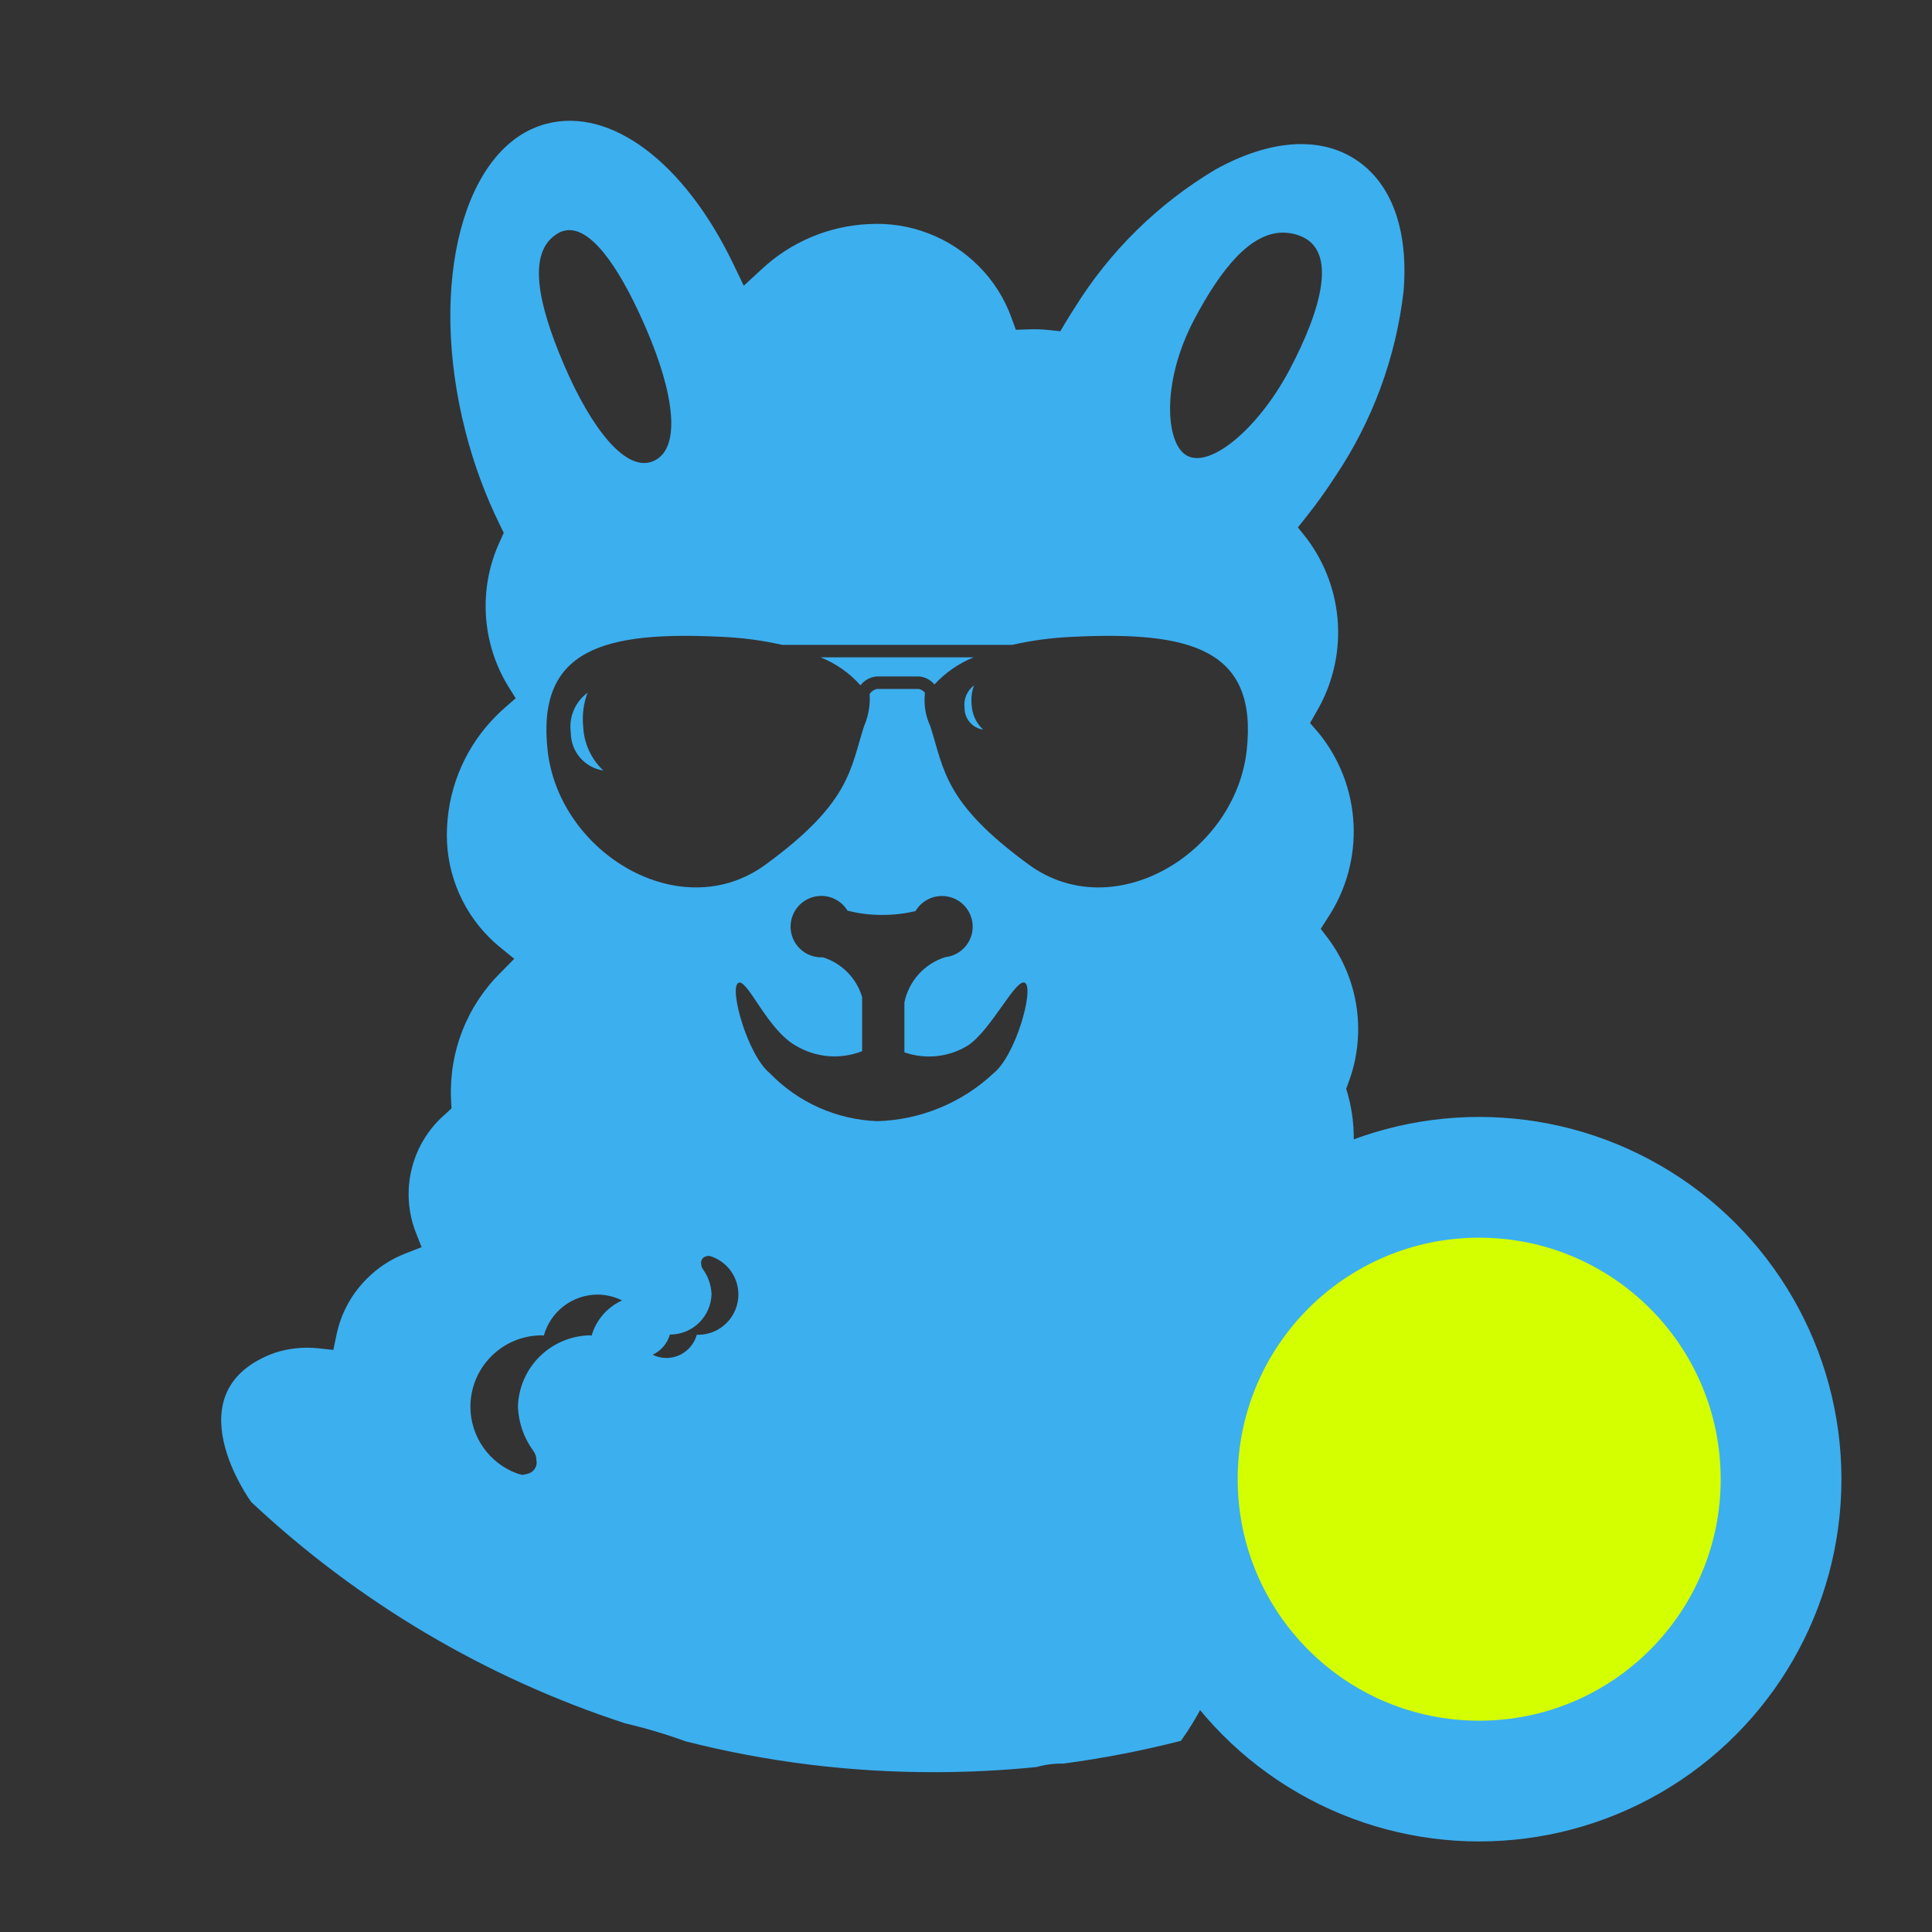
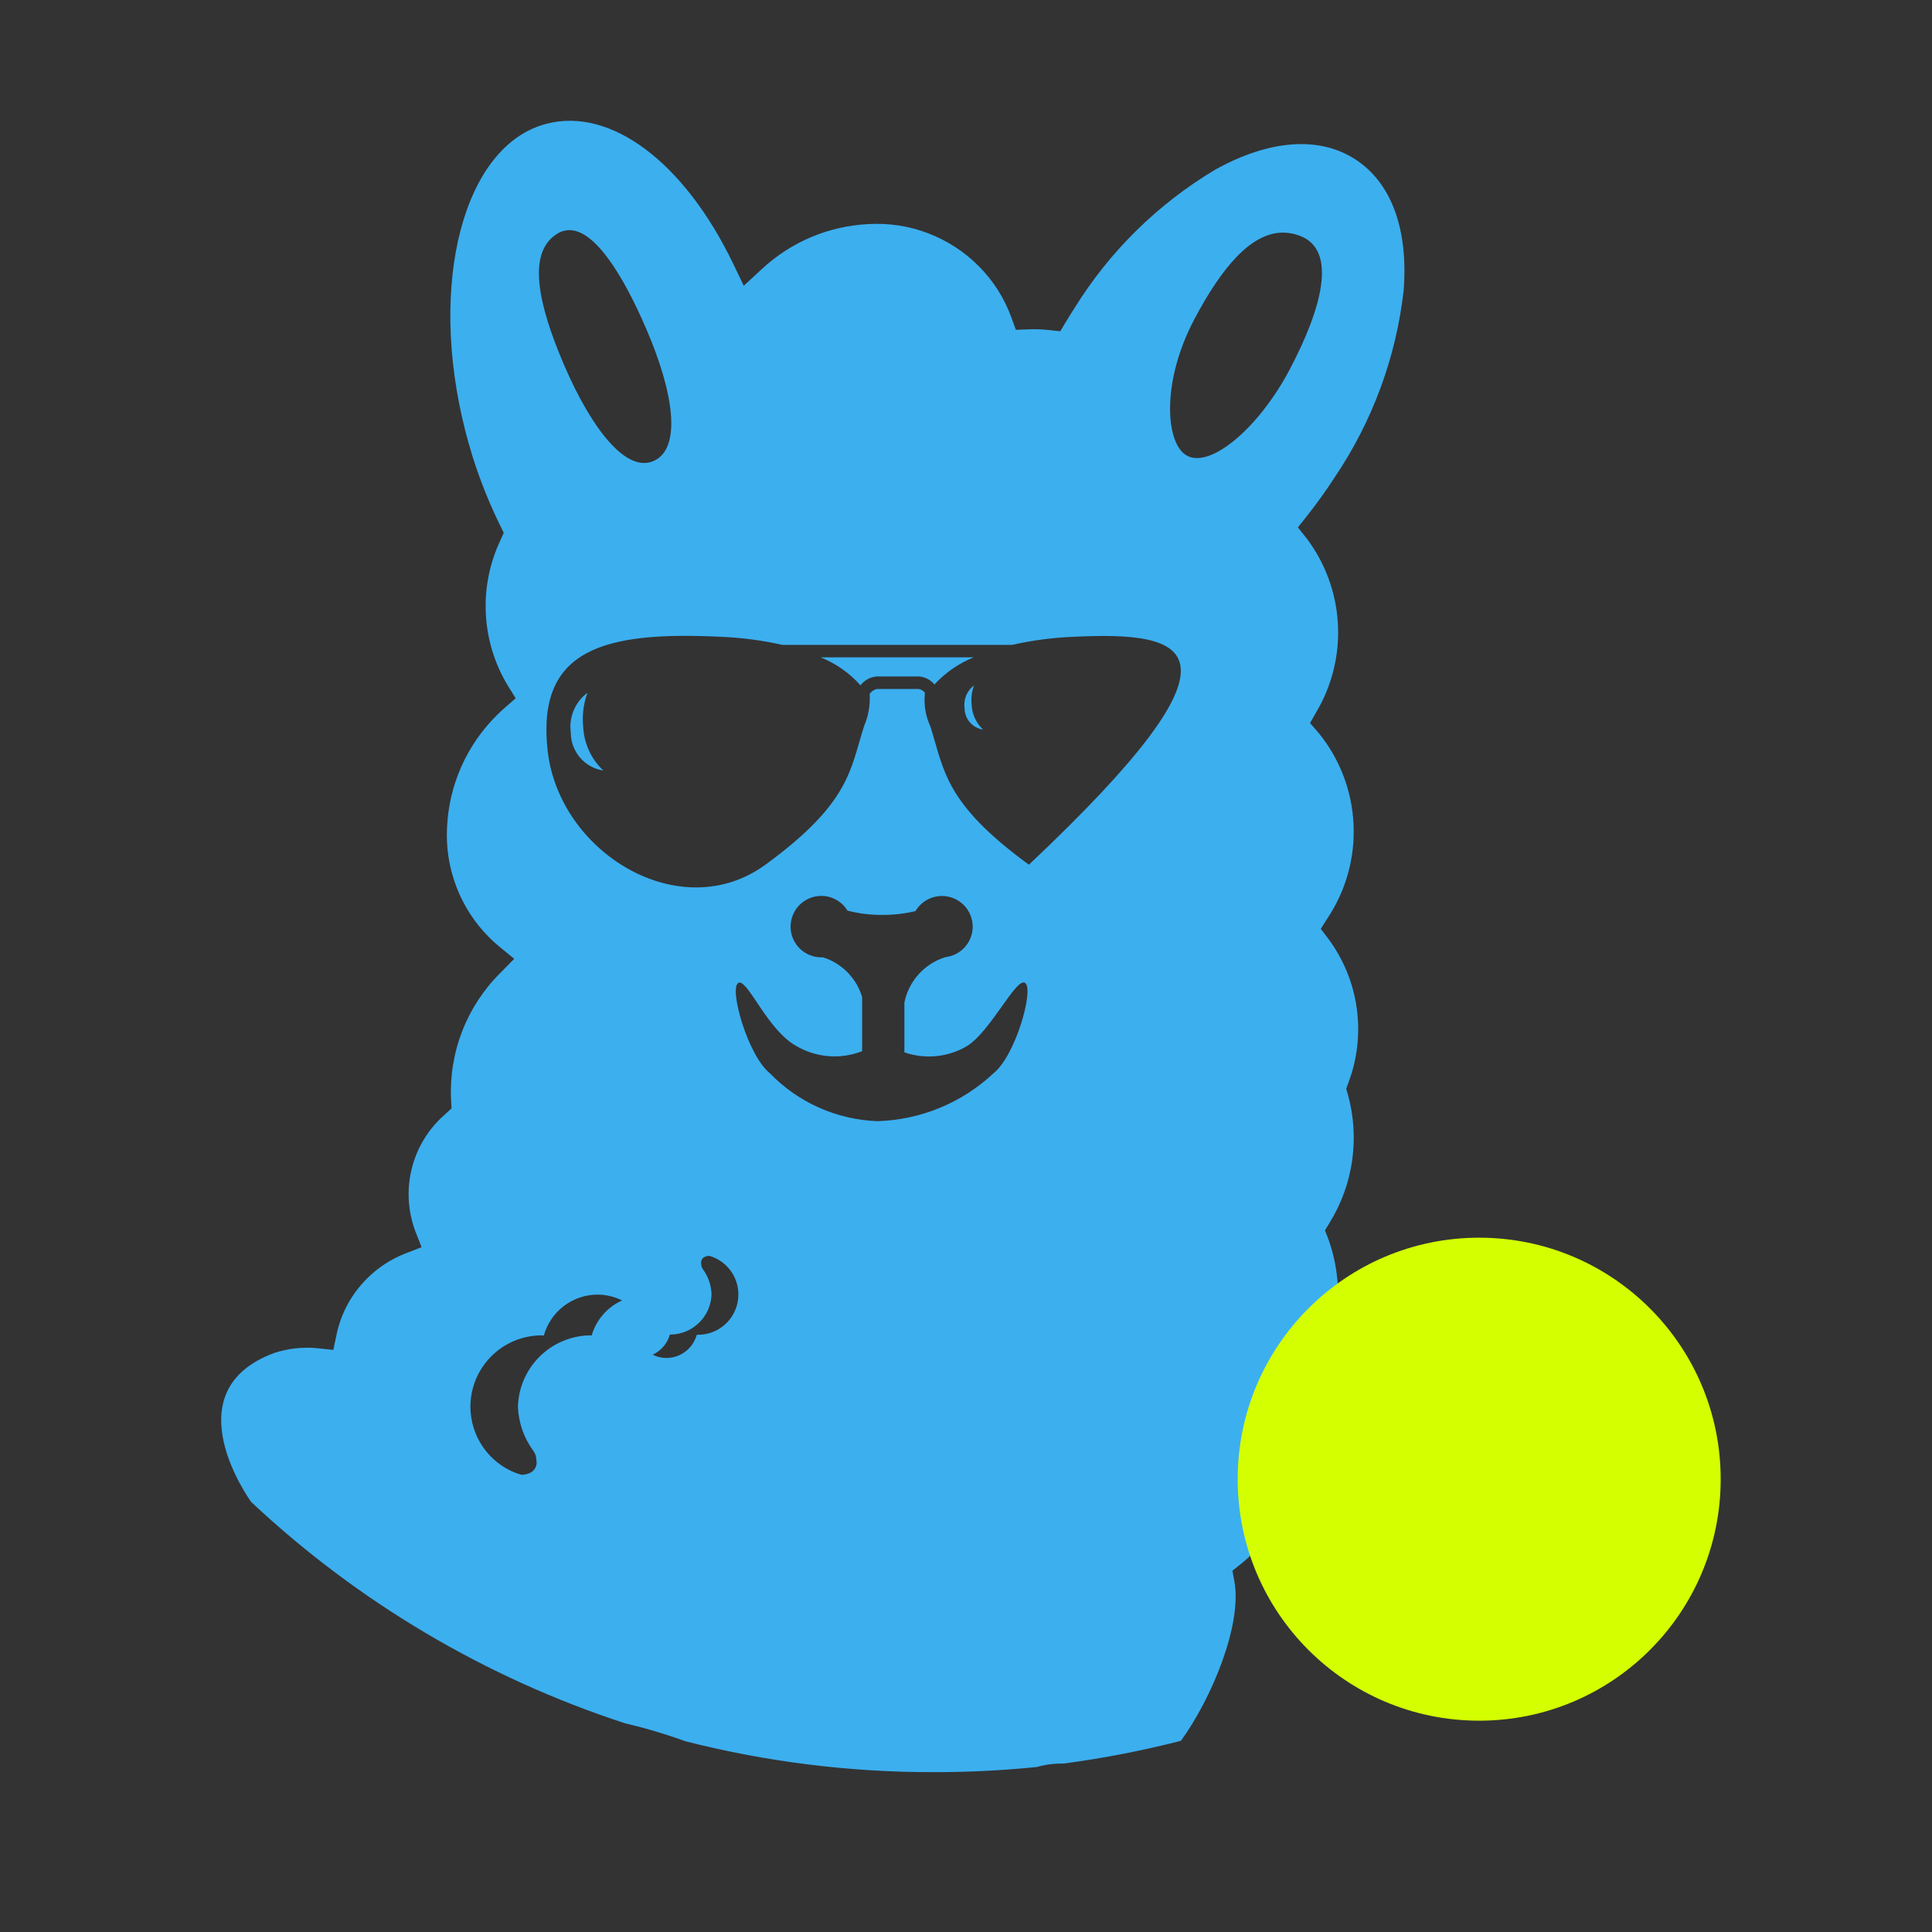
<svg xmlns="http://www.w3.org/2000/svg" viewBox="0 0 64 64">
  <rect x="0" y="0" width="64" height="64" fill="#333333" stroke="none" />
  <style>
  @keyframes anim {
    from {
        r: 2px;
    }
    to {
      r: 6px;
    }
    to {
        r: 9px;
    }
  }
  .circle {
      animation-name: anim;
      animation-duration: 1.2s;
      animation-iteration-count: infinite;
  }
</style>
-   <path d="M22.713 57.684C22.053 57.445 21.38 57.245 20.697 57.084C16.085 55.577 11.861 53.075 8.322 49.756C8.322 49.756 5.634 46.086 9.094 44.816C9.551 44.667 10.034 44.614 10.512 44.661L11.042 44.717L11.152 44.194C11.3 43.498 11.648 42.861 12.152 42.359C12.511 41.998 12.941 41.715 13.414 41.529L13.965 41.314L13.75 40.764C13.517 40.128 13.473 39.438 13.624 38.778C13.775 38.117 14.114 37.515 14.601 37.044L14.957 36.716L14.942 36.431C14.905 35.654 15.031 34.879 15.313 34.154C15.595 33.429 16.026 32.772 16.578 32.225L17.034 31.762L16.534 31.352C16.415 31.256 16.302 31.152 16.195 31.043C15.722 30.567 15.354 29.997 15.116 29.37C14.877 28.742 14.772 28.072 14.809 27.402C14.873 25.997 15.466 24.668 16.469 23.682C16.544 23.607 16.623 23.534 16.703 23.463L17.082 23.131L16.817 22.704C16.384 21.986 16.136 21.172 16.094 20.334C16.051 19.497 16.216 18.662 16.574 17.904L16.687 17.65L16.565 17.4C16.077 16.409 15.694 15.37 15.421 14.3C14.156 9.382 15.359 4.807 18.104 4.1C20.228 3.542 22.671 5.37 24.292 8.745L24.638 9.466L25.226 8.923C26.193 8.017 27.452 7.485 28.776 7.423C29.447 7.384 30.118 7.487 30.745 7.727C31.373 7.966 31.943 8.336 32.417 8.811C32.902 9.295 33.274 9.88 33.506 10.525L33.652 10.925L34.083 10.91C34.306 10.901 34.529 10.909 34.75 10.933L35.123 10.973L35.316 10.651C35.403 10.506 35.493 10.363 35.583 10.224C36.75 8.333 38.356 6.752 40.264 5.615C42.056 4.624 43.7 4.504 44.896 5.278C46.092 6.052 46.66 7.599 46.496 9.64C46.243 11.847 45.462 13.96 44.22 15.802C43.934 16.244 43.62 16.683 43.287 17.102L42.994 17.471L43.288 17.839C43.904 18.658 44.263 19.642 44.32 20.665C44.376 21.688 44.127 22.705 43.605 23.587L43.397 23.952L43.673 24.269C44.376 25.127 44.784 26.188 44.838 27.296C44.892 28.403 44.589 29.499 43.973 30.421L43.751 30.769L44.002 31.097C44.505 31.775 44.83 32.57 44.945 33.407C45.06 34.243 44.962 35.096 44.661 35.885L44.595 36.067L44.649 36.252C44.848 36.965 44.896 37.711 44.792 38.444C44.687 39.177 44.432 39.88 44.042 40.509L43.891 40.758L43.997 41.03C44.306 41.877 44.398 42.788 44.262 43.679C44.127 44.571 43.769 45.413 43.222 46.13L43.068 46.335L43.115 46.589C43.261 47.463 43.194 48.359 42.918 49.201C42.642 50.043 42.167 50.806 41.532 51.424C41.395 51.561 41.251 51.691 41.1 51.813L40.825 52.033L40.89 52.379C41.155 53.813 40.144 56.254 39.119 57.667C37.837 57.995 36.538 58.247 35.226 58.421C34.927 58.415 34.628 58.454 34.34 58.535C33.218 58.648 32.092 58.705 30.964 58.705C28.182 58.712 25.41 58.369 22.713 57.684ZM15.583 46.601C15.584 47.079 15.73 47.545 16.002 47.938C16.274 48.331 16.658 48.632 17.105 48.801C17.147 48.817 17.191 48.827 17.234 48.841C17.259 48.849 17.284 48.854 17.31 48.857C17.323 48.857 17.338 48.849 17.351 48.848C17.397 48.844 17.442 48.834 17.486 48.818C17.584 48.794 17.668 48.733 17.721 48.647C17.773 48.562 17.79 48.459 17.768 48.361C17.767 48.247 17.727 48.137 17.657 48.048C17.351 47.625 17.177 47.121 17.157 46.6C17.174 45.978 17.428 45.386 17.868 44.946C18.308 44.507 18.9 44.252 19.522 44.235C19.548 44.235 19.571 44.242 19.598 44.243C19.672 43.988 19.801 43.751 19.975 43.55C20.149 43.349 20.365 43.188 20.607 43.078C20.355 42.953 20.078 42.887 19.797 42.885C19.392 42.886 18.999 43.019 18.677 43.264C18.355 43.509 18.123 43.853 18.015 44.243C17.989 44.243 17.966 44.235 17.939 44.235C17.312 44.237 16.712 44.488 16.271 44.933C15.829 45.377 15.582 45.978 15.583 46.605V46.601ZM21.618 44.876C21.76 44.947 21.916 44.984 22.075 44.985C22.304 44.984 22.526 44.909 22.707 44.77C22.889 44.632 23.02 44.437 23.081 44.217C23.095 44.217 23.11 44.217 23.123 44.217C23.299 44.217 23.473 44.183 23.635 44.116C23.797 44.049 23.944 43.95 24.069 43.826C24.193 43.702 24.291 43.555 24.358 43.393C24.426 43.23 24.46 43.057 24.46 42.881C24.46 42.611 24.378 42.347 24.224 42.124C24.07 41.901 23.853 41.731 23.6 41.635C23.578 41.626 23.552 41.62 23.529 41.612C23.515 41.608 23.5 41.605 23.485 41.603C23.478 41.602 23.47 41.602 23.463 41.603C23.437 41.605 23.412 41.611 23.387 41.619C23.332 41.633 23.285 41.667 23.255 41.716C23.226 41.764 23.216 41.822 23.229 41.877C23.23 41.941 23.252 42.003 23.292 42.053C23.463 42.293 23.56 42.578 23.571 42.873C23.561 43.224 23.417 43.559 23.168 43.807C22.92 44.056 22.585 44.199 22.234 44.209C22.219 44.209 22.206 44.209 22.191 44.209C22.15 44.354 22.078 44.489 21.979 44.604C21.881 44.719 21.759 44.812 21.622 44.875L21.618 44.876ZM24.451 32.566C24.151 32.766 24.775 34.966 25.501 35.551C26.439 36.521 27.716 37.091 29.064 37.14C30.498 37.098 31.868 36.533 32.914 35.551C33.641 34.967 34.251 32.799 33.965 32.566C33.679 32.333 32.843 34.129 32.052 34.641C31.741 34.829 31.392 34.947 31.03 34.984C30.668 35.022 30.302 34.98 29.959 34.86V33.21C30.03 32.86 30.194 32.535 30.434 32.27C30.674 32.005 30.98 31.81 31.322 31.705C31.569 31.677 31.797 31.558 31.963 31.373C32.129 31.188 32.221 30.948 32.222 30.699C32.222 30.565 32.196 30.433 32.144 30.309C32.093 30.186 32.018 30.073 31.924 29.979C31.829 29.884 31.716 29.809 31.593 29.758C31.469 29.707 31.337 29.681 31.203 29.681C31.026 29.681 30.852 29.727 30.699 29.815C30.545 29.903 30.417 30.029 30.327 30.181C29.967 30.267 29.597 30.31 29.227 30.307C28.838 30.311 28.451 30.263 28.074 30.166C27.984 30.017 27.857 29.894 27.705 29.809C27.554 29.723 27.383 29.678 27.209 29.678C27.075 29.678 26.943 29.704 26.819 29.755C26.695 29.806 26.583 29.881 26.488 29.975C26.393 30.07 26.318 30.182 26.267 30.306C26.215 30.43 26.189 30.562 26.189 30.696C26.189 30.83 26.215 30.962 26.267 31.086C26.318 31.21 26.393 31.322 26.488 31.416C26.583 31.511 26.695 31.586 26.819 31.637C26.943 31.688 27.075 31.714 27.209 31.714C27.228 31.714 27.245 31.714 27.266 31.714C27.573 31.811 27.851 31.981 28.076 32.211C28.302 32.44 28.468 32.721 28.559 33.03V34.821C28.203 34.961 27.819 35.018 27.438 34.986C27.056 34.954 26.687 34.835 26.359 34.638C25.445 34.122 24.814 32.547 24.495 32.547C24.479 32.549 24.465 32.555 24.452 32.565L24.451 32.566ZM29.721 22.823H30.433C30.515 22.838 30.589 22.883 30.64 22.949C30.596 23.328 30.657 23.712 30.818 24.058C31.278 25.491 31.265 26.59 34.084 28.644C36.903 30.698 40.913 28.258 41.297 24.87C41.681 21.482 39.41 20.905 35.527 21.096C34.854 21.125 34.184 21.214 33.527 21.362H25.912C25.255 21.214 24.585 21.125 23.912 21.096C20.03 20.904 17.76 21.482 18.142 24.87C18.524 28.258 22.542 30.697 25.356 28.644C28.17 26.591 28.162 25.49 28.622 24.058C28.768 23.721 28.832 23.354 28.808 22.987C28.864 22.904 28.95 22.846 29.047 22.823H29.721ZM18.443 7.753C17.474 8.37 17.798 10.021 18.688 12.095C19.578 14.169 20.741 15.695 21.665 15.265C22.589 14.835 22.311 12.997 21.42 10.923C20.656 9.14 19.72 7.623 18.86 7.623C18.711 7.625 18.567 7.67 18.443 7.753ZM39.559 10.586C38.504 12.586 38.602 14.533 39.228 15.033C39.974 15.633 41.66 14.249 42.715 12.254C43.77 10.259 44.336 8.277 43.046 7.806C42.873 7.741 42.689 7.707 42.504 7.706C41.433 7.705 40.464 8.874 39.559 10.585V10.586ZM18.909 24.273C18.873 24.023 18.905 23.768 19.003 23.535C19.1 23.302 19.258 23.099 19.461 22.949C19.329 23.307 19.28 23.69 19.319 24.07C19.343 24.623 19.583 25.145 19.986 25.524C19.686 25.479 19.413 25.328 19.215 25.098C19.017 24.868 18.909 24.575 18.909 24.272V24.273ZM31.953 23.457C31.933 23.315 31.951 23.17 32.006 23.038C32.061 22.905 32.151 22.79 32.266 22.704C32.191 22.907 32.164 23.125 32.186 23.341C32.2 23.655 32.336 23.952 32.564 24.169C32.394 24.143 32.238 24.057 32.126 23.926C32.013 23.795 31.952 23.628 31.952 23.456L31.953 23.457ZM27.181 21.775H32.255C31.76 21.974 31.316 22.282 30.955 22.675C30.891 22.597 30.811 22.533 30.722 22.487C30.632 22.441 30.534 22.414 30.433 22.408H29.046C28.94 22.416 28.837 22.446 28.744 22.497C28.651 22.547 28.569 22.617 28.505 22.702C28.141 22.294 27.688 21.976 27.18 21.774L27.181 21.775Z" fill="#3cafef" />
-   <circle cx="49" cy="49" r="12" fill="#3cafef" stroke-width="0" />
+   <path d="M22.713 57.684C22.053 57.445 21.38 57.245 20.697 57.084C16.085 55.577 11.861 53.075 8.322 49.756C8.322 49.756 5.634 46.086 9.094 44.816C9.551 44.667 10.034 44.614 10.512 44.661L11.042 44.717L11.152 44.194C11.3 43.498 11.648 42.861 12.152 42.359C12.511 41.998 12.941 41.715 13.414 41.529L13.965 41.314L13.75 40.764C13.517 40.128 13.473 39.438 13.624 38.778C13.775 38.117 14.114 37.515 14.601 37.044L14.957 36.716L14.942 36.431C14.905 35.654 15.031 34.879 15.313 34.154C15.595 33.429 16.026 32.772 16.578 32.225L17.034 31.762L16.534 31.352C16.415 31.256 16.302 31.152 16.195 31.043C15.722 30.567 15.354 29.997 15.116 29.37C14.877 28.742 14.772 28.072 14.809 27.402C14.873 25.997 15.466 24.668 16.469 23.682C16.544 23.607 16.623 23.534 16.703 23.463L17.082 23.131L16.817 22.704C16.384 21.986 16.136 21.172 16.094 20.334C16.051 19.497 16.216 18.662 16.574 17.904L16.687 17.65L16.565 17.4C16.077 16.409 15.694 15.37 15.421 14.3C14.156 9.382 15.359 4.807 18.104 4.1C20.228 3.542 22.671 5.37 24.292 8.745L24.638 9.466L25.226 8.923C26.193 8.017 27.452 7.485 28.776 7.423C29.447 7.384 30.118 7.487 30.745 7.727C31.373 7.966 31.943 8.336 32.417 8.811C32.902 9.295 33.274 9.88 33.506 10.525L33.652 10.925L34.083 10.91C34.306 10.901 34.529 10.909 34.75 10.933L35.123 10.973L35.316 10.651C35.403 10.506 35.493 10.363 35.583 10.224C36.75 8.333 38.356 6.752 40.264 5.615C42.056 4.624 43.7 4.504 44.896 5.278C46.092 6.052 46.66 7.599 46.496 9.64C46.243 11.847 45.462 13.96 44.22 15.802C43.934 16.244 43.62 16.683 43.287 17.102L42.994 17.471L43.288 17.839C43.904 18.658 44.263 19.642 44.32 20.665C44.376 21.688 44.127 22.705 43.605 23.587L43.397 23.952L43.673 24.269C44.376 25.127 44.784 26.188 44.838 27.296C44.892 28.403 44.589 29.499 43.973 30.421L43.751 30.769L44.002 31.097C44.505 31.775 44.83 32.57 44.945 33.407C45.06 34.243 44.962 35.096 44.661 35.885L44.595 36.067L44.649 36.252C44.848 36.965 44.896 37.711 44.792 38.444C44.687 39.177 44.432 39.88 44.042 40.509L43.891 40.758L43.997 41.03C44.306 41.877 44.398 42.788 44.262 43.679C44.127 44.571 43.769 45.413 43.222 46.13L43.068 46.335L43.115 46.589C43.261 47.463 43.194 48.359 42.918 49.201C42.642 50.043 42.167 50.806 41.532 51.424C41.395 51.561 41.251 51.691 41.1 51.813L40.825 52.033L40.89 52.379C41.155 53.813 40.144 56.254 39.119 57.667C37.837 57.995 36.538 58.247 35.226 58.421C34.927 58.415 34.628 58.454 34.34 58.535C33.218 58.648 32.092 58.705 30.964 58.705C28.182 58.712 25.41 58.369 22.713 57.684ZM15.583 46.601C15.584 47.079 15.73 47.545 16.002 47.938C16.274 48.331 16.658 48.632 17.105 48.801C17.147 48.817 17.191 48.827 17.234 48.841C17.259 48.849 17.284 48.854 17.31 48.857C17.323 48.857 17.338 48.849 17.351 48.848C17.397 48.844 17.442 48.834 17.486 48.818C17.584 48.794 17.668 48.733 17.721 48.647C17.773 48.562 17.79 48.459 17.768 48.361C17.767 48.247 17.727 48.137 17.657 48.048C17.351 47.625 17.177 47.121 17.157 46.6C17.174 45.978 17.428 45.386 17.868 44.946C18.308 44.507 18.9 44.252 19.522 44.235C19.548 44.235 19.571 44.242 19.598 44.243C19.672 43.988 19.801 43.751 19.975 43.55C20.149 43.349 20.365 43.188 20.607 43.078C20.355 42.953 20.078 42.887 19.797 42.885C19.392 42.886 18.999 43.019 18.677 43.264C18.355 43.509 18.123 43.853 18.015 44.243C17.989 44.243 17.966 44.235 17.939 44.235C17.312 44.237 16.712 44.488 16.271 44.933C15.829 45.377 15.582 45.978 15.583 46.605V46.601ZM21.618 44.876C21.76 44.947 21.916 44.984 22.075 44.985C22.304 44.984 22.526 44.909 22.707 44.77C22.889 44.632 23.02 44.437 23.081 44.217C23.095 44.217 23.11 44.217 23.123 44.217C23.299 44.217 23.473 44.183 23.635 44.116C23.797 44.049 23.944 43.95 24.069 43.826C24.193 43.702 24.291 43.555 24.358 43.393C24.426 43.23 24.46 43.057 24.46 42.881C24.46 42.611 24.378 42.347 24.224 42.124C24.07 41.901 23.853 41.731 23.6 41.635C23.578 41.626 23.552 41.62 23.529 41.612C23.515 41.608 23.5 41.605 23.485 41.603C23.478 41.602 23.47 41.602 23.463 41.603C23.437 41.605 23.412 41.611 23.387 41.619C23.332 41.633 23.285 41.667 23.255 41.716C23.226 41.764 23.216 41.822 23.229 41.877C23.23 41.941 23.252 42.003 23.292 42.053C23.463 42.293 23.56 42.578 23.571 42.873C23.561 43.224 23.417 43.559 23.168 43.807C22.92 44.056 22.585 44.199 22.234 44.209C22.219 44.209 22.206 44.209 22.191 44.209C22.15 44.354 22.078 44.489 21.979 44.604C21.881 44.719 21.759 44.812 21.622 44.875L21.618 44.876ZM24.451 32.566C24.151 32.766 24.775 34.966 25.501 35.551C26.439 36.521 27.716 37.091 29.064 37.14C30.498 37.098 31.868 36.533 32.914 35.551C33.641 34.967 34.251 32.799 33.965 32.566C33.679 32.333 32.843 34.129 32.052 34.641C31.741 34.829 31.392 34.947 31.03 34.984C30.668 35.022 30.302 34.98 29.959 34.86V33.21C30.03 32.86 30.194 32.535 30.434 32.27C30.674 32.005 30.98 31.81 31.322 31.705C31.569 31.677 31.797 31.558 31.963 31.373C32.129 31.188 32.221 30.948 32.222 30.699C32.222 30.565 32.196 30.433 32.144 30.309C32.093 30.186 32.018 30.073 31.924 29.979C31.829 29.884 31.716 29.809 31.593 29.758C31.469 29.707 31.337 29.681 31.203 29.681C31.026 29.681 30.852 29.727 30.699 29.815C30.545 29.903 30.417 30.029 30.327 30.181C29.967 30.267 29.597 30.31 29.227 30.307C28.838 30.311 28.451 30.263 28.074 30.166C27.984 30.017 27.857 29.894 27.705 29.809C27.554 29.723 27.383 29.678 27.209 29.678C27.075 29.678 26.943 29.704 26.819 29.755C26.695 29.806 26.583 29.881 26.488 29.975C26.393 30.07 26.318 30.182 26.267 30.306C26.215 30.43 26.189 30.562 26.189 30.696C26.189 30.83 26.215 30.962 26.267 31.086C26.318 31.21 26.393 31.322 26.488 31.416C26.583 31.511 26.695 31.586 26.819 31.637C26.943 31.688 27.075 31.714 27.209 31.714C27.228 31.714 27.245 31.714 27.266 31.714C27.573 31.811 27.851 31.981 28.076 32.211C28.302 32.44 28.468 32.721 28.559 33.03V34.821C28.203 34.961 27.819 35.018 27.438 34.986C27.056 34.954 26.687 34.835 26.359 34.638C25.445 34.122 24.814 32.547 24.495 32.547C24.479 32.549 24.465 32.555 24.452 32.565L24.451 32.566ZM29.721 22.823H30.433C30.515 22.838 30.589 22.883 30.64 22.949C30.596 23.328 30.657 23.712 30.818 24.058C31.278 25.491 31.265 26.59 34.084 28.644C41.681 21.482 39.41 20.905 35.527 21.096C34.854 21.125 34.184 21.214 33.527 21.362H25.912C25.255 21.214 24.585 21.125 23.912 21.096C20.03 20.904 17.76 21.482 18.142 24.87C18.524 28.258 22.542 30.697 25.356 28.644C28.17 26.591 28.162 25.49 28.622 24.058C28.768 23.721 28.832 23.354 28.808 22.987C28.864 22.904 28.95 22.846 29.047 22.823H29.721ZM18.443 7.753C17.474 8.37 17.798 10.021 18.688 12.095C19.578 14.169 20.741 15.695 21.665 15.265C22.589 14.835 22.311 12.997 21.42 10.923C20.656 9.14 19.72 7.623 18.86 7.623C18.711 7.625 18.567 7.67 18.443 7.753ZM39.559 10.586C38.504 12.586 38.602 14.533 39.228 15.033C39.974 15.633 41.66 14.249 42.715 12.254C43.77 10.259 44.336 8.277 43.046 7.806C42.873 7.741 42.689 7.707 42.504 7.706C41.433 7.705 40.464 8.874 39.559 10.585V10.586ZM18.909 24.273C18.873 24.023 18.905 23.768 19.003 23.535C19.1 23.302 19.258 23.099 19.461 22.949C19.329 23.307 19.28 23.69 19.319 24.07C19.343 24.623 19.583 25.145 19.986 25.524C19.686 25.479 19.413 25.328 19.215 25.098C19.017 24.868 18.909 24.575 18.909 24.272V24.273ZM31.953 23.457C31.933 23.315 31.951 23.17 32.006 23.038C32.061 22.905 32.151 22.79 32.266 22.704C32.191 22.907 32.164 23.125 32.186 23.341C32.2 23.655 32.336 23.952 32.564 24.169C32.394 24.143 32.238 24.057 32.126 23.926C32.013 23.795 31.952 23.628 31.952 23.456L31.953 23.457ZM27.181 21.775H32.255C31.76 21.974 31.316 22.282 30.955 22.675C30.891 22.597 30.811 22.533 30.722 22.487C30.632 22.441 30.534 22.414 30.433 22.408H29.046C28.94 22.416 28.837 22.446 28.744 22.497C28.651 22.547 28.569 22.617 28.505 22.702C28.141 22.294 27.688 21.976 27.18 21.774L27.181 21.775Z" fill="#3cafef" />
  <circle class="circle" cx="16" cy="16" r="8" fill="#D3FF00" style="transform: translate(33px, 33px)" />
</svg>